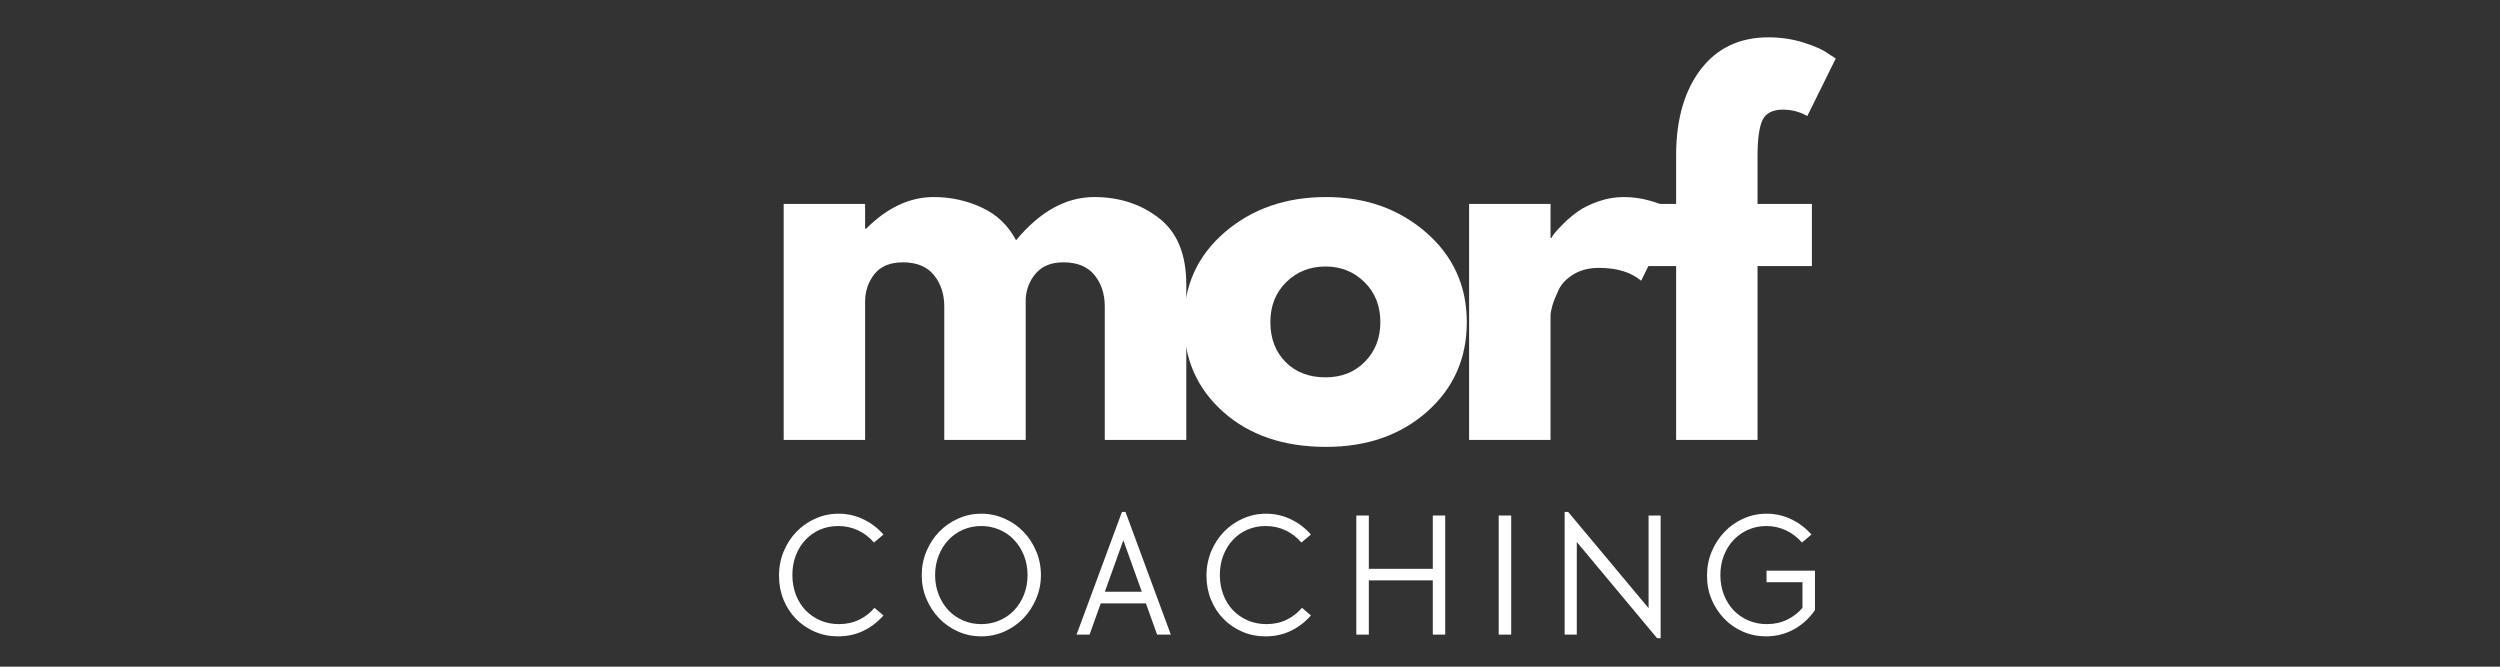
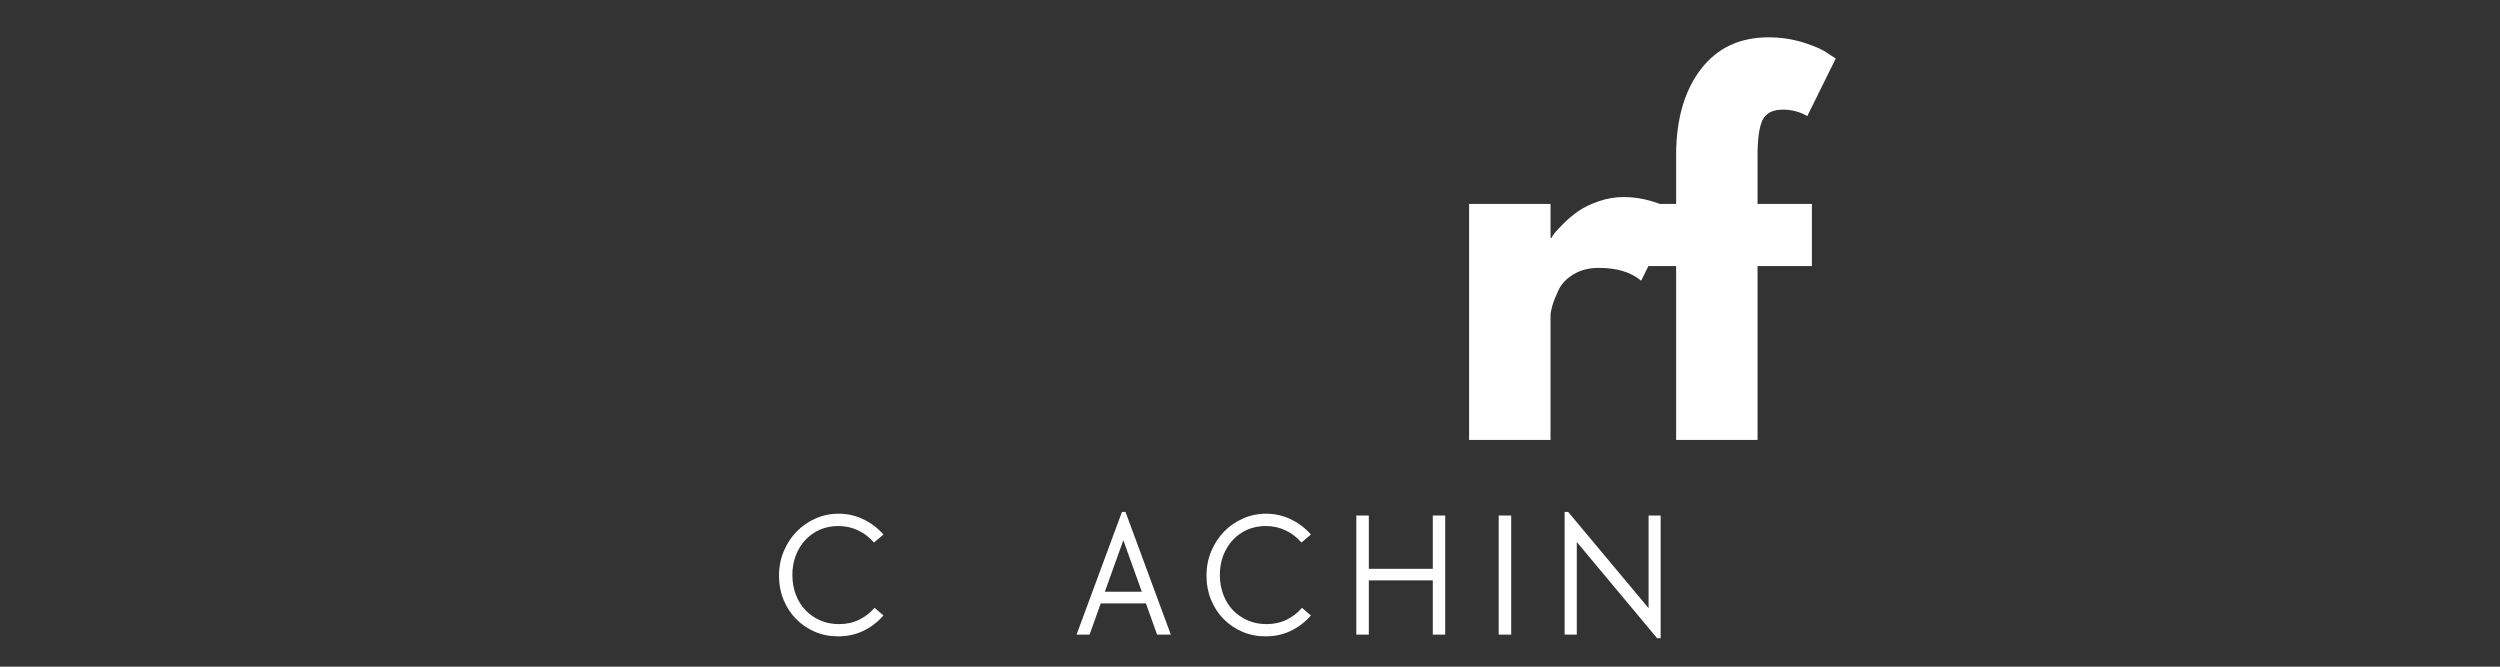
<svg xmlns="http://www.w3.org/2000/svg" width="600" viewBox="0 0 450 120" height="160" preserveAspectRatio="xMidYMid meet">
  <rect x="0" y="0" width="450" height="120" fill="#333333" stroke="none" />
  <defs>
    <g />
  </defs>
  <g fill="#ffffff" fill-opacity="1">
    <g transform="translate(136.094, 79.188)">
      <g>
-         <path d="M 4.969 0 L 4.969 -42.484 L 19.625 -42.484 L 19.625 -38.016 L 19.797 -38.016 C 23.598 -41.816 27.656 -43.719 31.969 -43.719 C 35.062 -43.719 37.957 -43.082 40.656 -41.812 C 43.363 -40.551 45.41 -38.594 46.797 -35.938 C 51.098 -41.125 55.789 -43.719 60.875 -43.719 C 65.395 -43.719 69.285 -42.445 72.547 -39.906 C 75.805 -37.375 77.438 -33.398 77.438 -27.984 L 77.438 0 L 62.766 0 L 62.766 -24.016 C 62.766 -26.273 62.145 -28.164 60.906 -29.688 C 59.664 -31.207 57.801 -31.969 55.312 -31.969 C 53.164 -31.969 51.523 -31.316 50.391 -30.016 C 49.254 -28.723 48.633 -27.164 48.531 -25.344 L 48.531 0 L 33.875 0 L 33.875 -24.016 C 33.875 -26.273 33.25 -28.164 32 -29.688 C 30.758 -31.207 28.898 -31.969 26.422 -31.969 C 24.148 -31.969 22.445 -31.266 21.312 -29.859 C 20.188 -28.453 19.625 -26.781 19.625 -24.844 L 19.625 0 Z M 4.969 0 " />
-       </g>
+         </g>
    </g>
  </g>
  <g fill="#ffffff" fill-opacity="1">
    <g transform="translate(211.197, 79.188)">
      <g>
-         <path d="M 8.984 -5.047 C 4.266 -9.242 1.906 -14.629 1.906 -21.203 C 1.906 -27.773 4.359 -33.172 9.266 -37.391 C 14.18 -41.609 20.258 -43.719 27.5 -43.719 C 34.613 -43.719 40.613 -41.594 45.5 -37.344 C 50.383 -33.094 52.828 -27.707 52.828 -21.188 C 52.828 -14.676 50.441 -9.305 45.672 -5.078 C 40.898 -0.859 34.844 1.25 27.5 1.25 C 19.875 1.25 13.703 -0.848 8.984 -5.047 Z M 20.328 -28.406 C 18.422 -26.531 17.469 -24.129 17.469 -21.203 C 17.469 -18.273 18.379 -15.883 20.203 -14.031 C 22.023 -12.188 24.426 -11.266 27.406 -11.266 C 30.281 -11.266 32.641 -12.203 34.484 -14.078 C 36.336 -15.953 37.266 -18.328 37.266 -21.203 C 37.266 -24.129 36.312 -26.531 34.406 -28.406 C 32.5 -30.281 30.164 -31.219 27.406 -31.219 C 24.594 -31.219 22.234 -30.281 20.328 -28.406 Z M 20.328 -28.406 " />
-       </g>
+         </g>
    </g>
  </g>
  <g fill="#ffffff" fill-opacity="1">
    <g transform="translate(259.471, 79.188)">
      <g>
        <path d="M 4.969 0 L 4.969 -42.484 L 19.625 -42.484 L 19.625 -36.359 L 19.797 -36.359 C 19.898 -36.578 20.078 -36.852 20.328 -37.188 C 20.578 -37.52 21.113 -38.098 21.938 -38.922 C 22.77 -39.754 23.656 -40.5 24.594 -41.156 C 25.531 -41.82 26.742 -42.414 28.234 -42.938 C 29.723 -43.457 31.242 -43.719 32.797 -43.719 C 34.398 -43.719 35.973 -43.5 37.516 -43.062 C 39.055 -42.625 40.188 -42.18 40.906 -41.734 L 42.062 -41.078 L 35.938 -28.656 C 34.113 -30.195 31.578 -30.969 28.328 -30.969 C 26.555 -30.969 25.035 -30.582 23.766 -29.812 C 22.492 -29.039 21.598 -28.102 21.078 -27 C 20.555 -25.895 20.18 -24.953 19.953 -24.172 C 19.734 -23.398 19.625 -22.797 19.625 -22.359 L 19.625 0 Z M 4.969 0 " />
      </g>
    </g>
  </g>
  <g fill="#ffffff" fill-opacity="1">
    <g transform="translate(294.249, 79.188)">
      <g>
        <path d="M 7.453 -42.484 L 7.453 -51.516 C 7.504 -57.859 8.992 -62.938 11.922 -66.75 C 14.848 -70.562 18.906 -72.469 24.094 -72.469 C 26.301 -72.469 28.41 -72.148 30.422 -71.516 C 32.441 -70.879 33.895 -70.227 34.781 -69.562 L 36.188 -68.656 L 31.062 -58.297 C 29.727 -59.066 28.266 -59.453 26.672 -59.453 C 24.848 -59.453 23.629 -58.832 23.016 -57.594 C 22.41 -56.352 22.109 -54.188 22.109 -51.094 L 22.109 -42.484 L 31.891 -42.484 L 31.891 -31.297 L 22.109 -31.297 L 22.109 0 L 7.453 0 L 7.453 -31.297 L 1.328 -31.297 L 1.328 -42.484 Z M 7.453 -42.484 " />
      </g>
    </g>
  </g>
  <g fill="#ffffff" fill-opacity="1">
    <g transform="translate(138.628, 114.232)">
      <g>
        <path d="M 12.219 0.312 C 10.707 0.312 9.305 0.031 8.016 -0.531 C 6.723 -1.094 5.602 -1.859 4.656 -2.828 C 3.707 -3.797 2.957 -4.945 2.406 -6.281 C 1.863 -7.613 1.594 -9.051 1.594 -10.594 C 1.594 -12.164 1.875 -13.629 2.438 -14.984 C 3.008 -16.348 3.781 -17.531 4.75 -18.531 C 5.719 -19.531 6.852 -20.316 8.156 -20.891 C 9.457 -21.473 10.844 -21.766 12.312 -21.766 C 13.914 -21.766 15.41 -21.426 16.797 -20.75 C 18.18 -20.082 19.379 -19.172 20.391 -18.016 L 18.688 -16.578 C 17.852 -17.535 16.891 -18.27 15.797 -18.781 C 14.711 -19.289 13.531 -19.547 12.25 -19.547 C 11.062 -19.547 9.961 -19.328 8.953 -18.891 C 7.953 -18.453 7.082 -17.836 6.344 -17.047 C 5.613 -16.266 5.039 -15.336 4.625 -14.266 C 4.207 -13.203 4 -12.031 4 -10.75 C 4 -9.469 4.207 -8.281 4.625 -7.188 C 5.039 -6.102 5.617 -5.172 6.359 -4.391 C 7.109 -3.617 7.992 -3.008 9.016 -2.562 C 10.047 -2.113 11.172 -1.891 12.391 -1.891 C 13.734 -1.891 14.945 -2.156 16.031 -2.688 C 17.113 -3.219 18.031 -3.93 18.781 -4.828 L 20.391 -3.453 C 19.379 -2.285 18.18 -1.363 16.797 -0.688 C 15.41 -0.02 13.883 0.312 12.219 0.312 Z M 12.219 0.312 " />
      </g>
    </g>
  </g>
  <g fill="#ffffff" fill-opacity="1">
    <g transform="translate(164.319, 114.232)">
      <g>
-         <path d="M 12.312 0.312 C 10.844 0.312 9.457 0.023 8.156 -0.547 C 6.852 -1.117 5.719 -1.906 4.75 -2.906 C 3.781 -3.914 3.008 -5.086 2.438 -6.422 C 1.875 -7.754 1.594 -9.188 1.594 -10.719 C 1.594 -12.227 1.875 -13.656 2.438 -15 C 3.008 -16.352 3.781 -17.531 4.75 -18.531 C 5.719 -19.531 6.852 -20.316 8.156 -20.891 C 9.457 -21.473 10.844 -21.766 12.312 -21.766 C 13.789 -21.766 15.18 -21.473 16.484 -20.891 C 17.785 -20.316 18.922 -19.531 19.891 -18.531 C 20.859 -17.531 21.625 -16.363 22.188 -15.031 C 22.758 -13.695 23.047 -12.258 23.047 -10.719 C 23.047 -9.207 22.758 -7.785 22.188 -6.453 C 21.625 -5.117 20.859 -3.945 19.891 -2.938 C 18.922 -1.938 17.785 -1.145 16.484 -0.562 C 15.18 0.02 13.789 0.312 12.312 0.312 Z M 12.312 -1.891 C 13.488 -1.891 14.586 -2.113 15.609 -2.562 C 16.641 -3.008 17.52 -3.625 18.25 -4.406 C 18.988 -5.195 19.57 -6.129 20 -7.203 C 20.426 -8.285 20.641 -9.457 20.641 -10.719 C 20.641 -11.977 20.426 -13.145 20 -14.219 C 19.57 -15.301 18.988 -16.234 18.25 -17.016 C 17.52 -17.805 16.641 -18.426 15.609 -18.875 C 14.586 -19.32 13.488 -19.547 12.312 -19.547 C 11.125 -19.547 10.02 -19.32 9 -18.875 C 7.988 -18.426 7.113 -17.805 6.375 -17.016 C 5.645 -16.234 5.066 -15.301 4.641 -14.219 C 4.211 -13.145 4 -11.977 4 -10.719 C 4 -9.457 4.211 -8.285 4.641 -7.203 C 5.066 -6.129 5.645 -5.195 6.375 -4.406 C 7.113 -3.625 7.988 -3.008 9 -2.562 C 10.02 -2.113 11.125 -1.891 12.312 -1.891 Z M 12.312 -1.891 " />
-       </g>
+         </g>
    </g>
  </g>
  <g fill="#ffffff" fill-opacity="1">
    <g transform="translate(192.825, 114.232)">
      <g>
        <path d="M 9.125 -22.078 L 9.766 -22.078 L 17.922 0 L 15.453 0 L 13.438 -5.625 L 5.312 -5.625 L 3.297 0 L 0.953 0 Z M 12.703 -7.719 L 9.375 -16.984 L 6.047 -7.719 Z M 12.703 -7.719 " />
      </g>
    </g>
  </g>
  <g fill="#ffffff" fill-opacity="1">
    <g transform="translate(215.573, 114.232)">
      <g>
        <path d="M 12.219 0.312 C 10.707 0.312 9.305 0.031 8.016 -0.531 C 6.723 -1.094 5.602 -1.859 4.656 -2.828 C 3.707 -3.797 2.957 -4.945 2.406 -6.281 C 1.863 -7.613 1.594 -9.051 1.594 -10.594 C 1.594 -12.164 1.875 -13.629 2.438 -14.984 C 3.008 -16.348 3.781 -17.531 4.75 -18.531 C 5.719 -19.531 6.852 -20.316 8.156 -20.891 C 9.457 -21.473 10.844 -21.766 12.312 -21.766 C 13.914 -21.766 15.41 -21.426 16.797 -20.75 C 18.18 -20.082 19.379 -19.172 20.391 -18.016 L 18.688 -16.578 C 17.852 -17.535 16.891 -18.27 15.797 -18.781 C 14.711 -19.289 13.531 -19.547 12.25 -19.547 C 11.062 -19.547 9.961 -19.328 8.953 -18.891 C 7.953 -18.453 7.082 -17.836 6.344 -17.047 C 5.613 -16.266 5.039 -15.336 4.625 -14.266 C 4.207 -13.203 4 -12.031 4 -10.75 C 4 -9.469 4.207 -8.281 4.625 -7.188 C 5.039 -6.102 5.617 -5.172 6.359 -4.391 C 7.109 -3.617 7.992 -3.008 9.016 -2.562 C 10.047 -2.113 11.172 -1.891 12.391 -1.891 C 13.734 -1.891 14.945 -2.156 16.031 -2.688 C 17.113 -3.219 18.031 -3.93 18.781 -4.828 L 20.391 -3.453 C 19.379 -2.285 18.18 -1.363 16.797 -0.688 C 15.41 -0.02 13.883 0.312 12.219 0.312 Z M 12.219 0.312 " />
      </g>
    </g>
  </g>
  <g fill="#ffffff" fill-opacity="1">
    <g transform="translate(241.263, 114.232)">
      <g>
        <path d="M 2.875 -21.438 L 5.125 -21.438 L 5.125 -11.844 L 16.641 -11.844 L 16.641 -21.438 L 18.875 -21.438 L 18.875 0 L 16.641 0 L 16.641 -9.766 L 5.125 -9.766 L 5.125 0 L 2.875 0 Z M 2.875 -21.438 " />
      </g>
    </g>
  </g>
  <g fill="#ffffff" fill-opacity="1">
    <g transform="translate(266.89, 114.232)">
      <g>
        <path d="M 2.875 -21.438 L 5.125 -21.438 L 5.125 0 L 2.875 0 Z M 2.875 -21.438 " />
      </g>
    </g>
  </g>
  <g fill="#ffffff" fill-opacity="1">
    <g transform="translate(278.76, 114.232)">
      <g>
        <path d="M 5.062 -16.672 L 5.062 0 L 2.875 0 L 2.875 -22.078 L 3.516 -22.078 L 17.984 -4.766 L 17.984 -21.438 L 20.156 -21.438 L 20.156 0.641 L 19.516 0.641 Z M 5.062 -16.672 " />
      </g>
    </g>
  </g>
  <g fill="#ffffff" fill-opacity="1">
    <g transform="translate(305.666, 114.232)">
      <g>
-         <path d="M 12.219 0.312 C 10.75 0.312 9.367 0.031 8.078 -0.531 C 6.785 -1.094 5.66 -1.867 4.703 -2.859 C 3.742 -3.859 2.984 -5.016 2.422 -6.328 C 1.867 -7.648 1.594 -9.082 1.594 -10.625 C 1.594 -12.156 1.875 -13.598 2.438 -14.953 C 3.008 -16.305 3.781 -17.488 4.75 -18.5 C 5.719 -19.52 6.852 -20.316 8.156 -20.891 C 9.457 -21.473 10.844 -21.766 12.312 -21.766 C 13.914 -21.766 15.41 -21.426 16.797 -20.75 C 18.18 -20.082 19.379 -19.172 20.391 -18.016 L 18.688 -16.578 C 17.852 -17.535 16.883 -18.27 15.781 -18.781 C 14.688 -19.289 13.52 -19.547 12.281 -19.547 C 11.094 -19.547 9.992 -19.32 8.984 -18.875 C 7.984 -18.426 7.109 -17.805 6.359 -17.016 C 5.617 -16.234 5.039 -15.301 4.625 -14.219 C 4.207 -13.145 4 -11.977 4 -10.719 C 4 -9.457 4.207 -8.285 4.625 -7.203 C 5.039 -6.129 5.617 -5.195 6.359 -4.406 C 7.109 -3.625 7.992 -3.008 9.016 -2.562 C 10.047 -2.113 11.16 -1.891 12.359 -1.891 C 13.703 -1.891 14.922 -2.156 16.016 -2.688 C 17.109 -3.219 18.031 -3.93 18.781 -4.828 L 18.781 -9.438 L 12.312 -9.438 L 12.312 -11.516 L 21.031 -11.516 L 21.031 -4.422 C 19.977 -2.898 18.688 -1.727 17.156 -0.906 C 15.633 -0.094 13.988 0.312 12.219 0.312 Z M 12.219 0.312 " />
-       </g>
+         </g>
    </g>
  </g>
</svg>